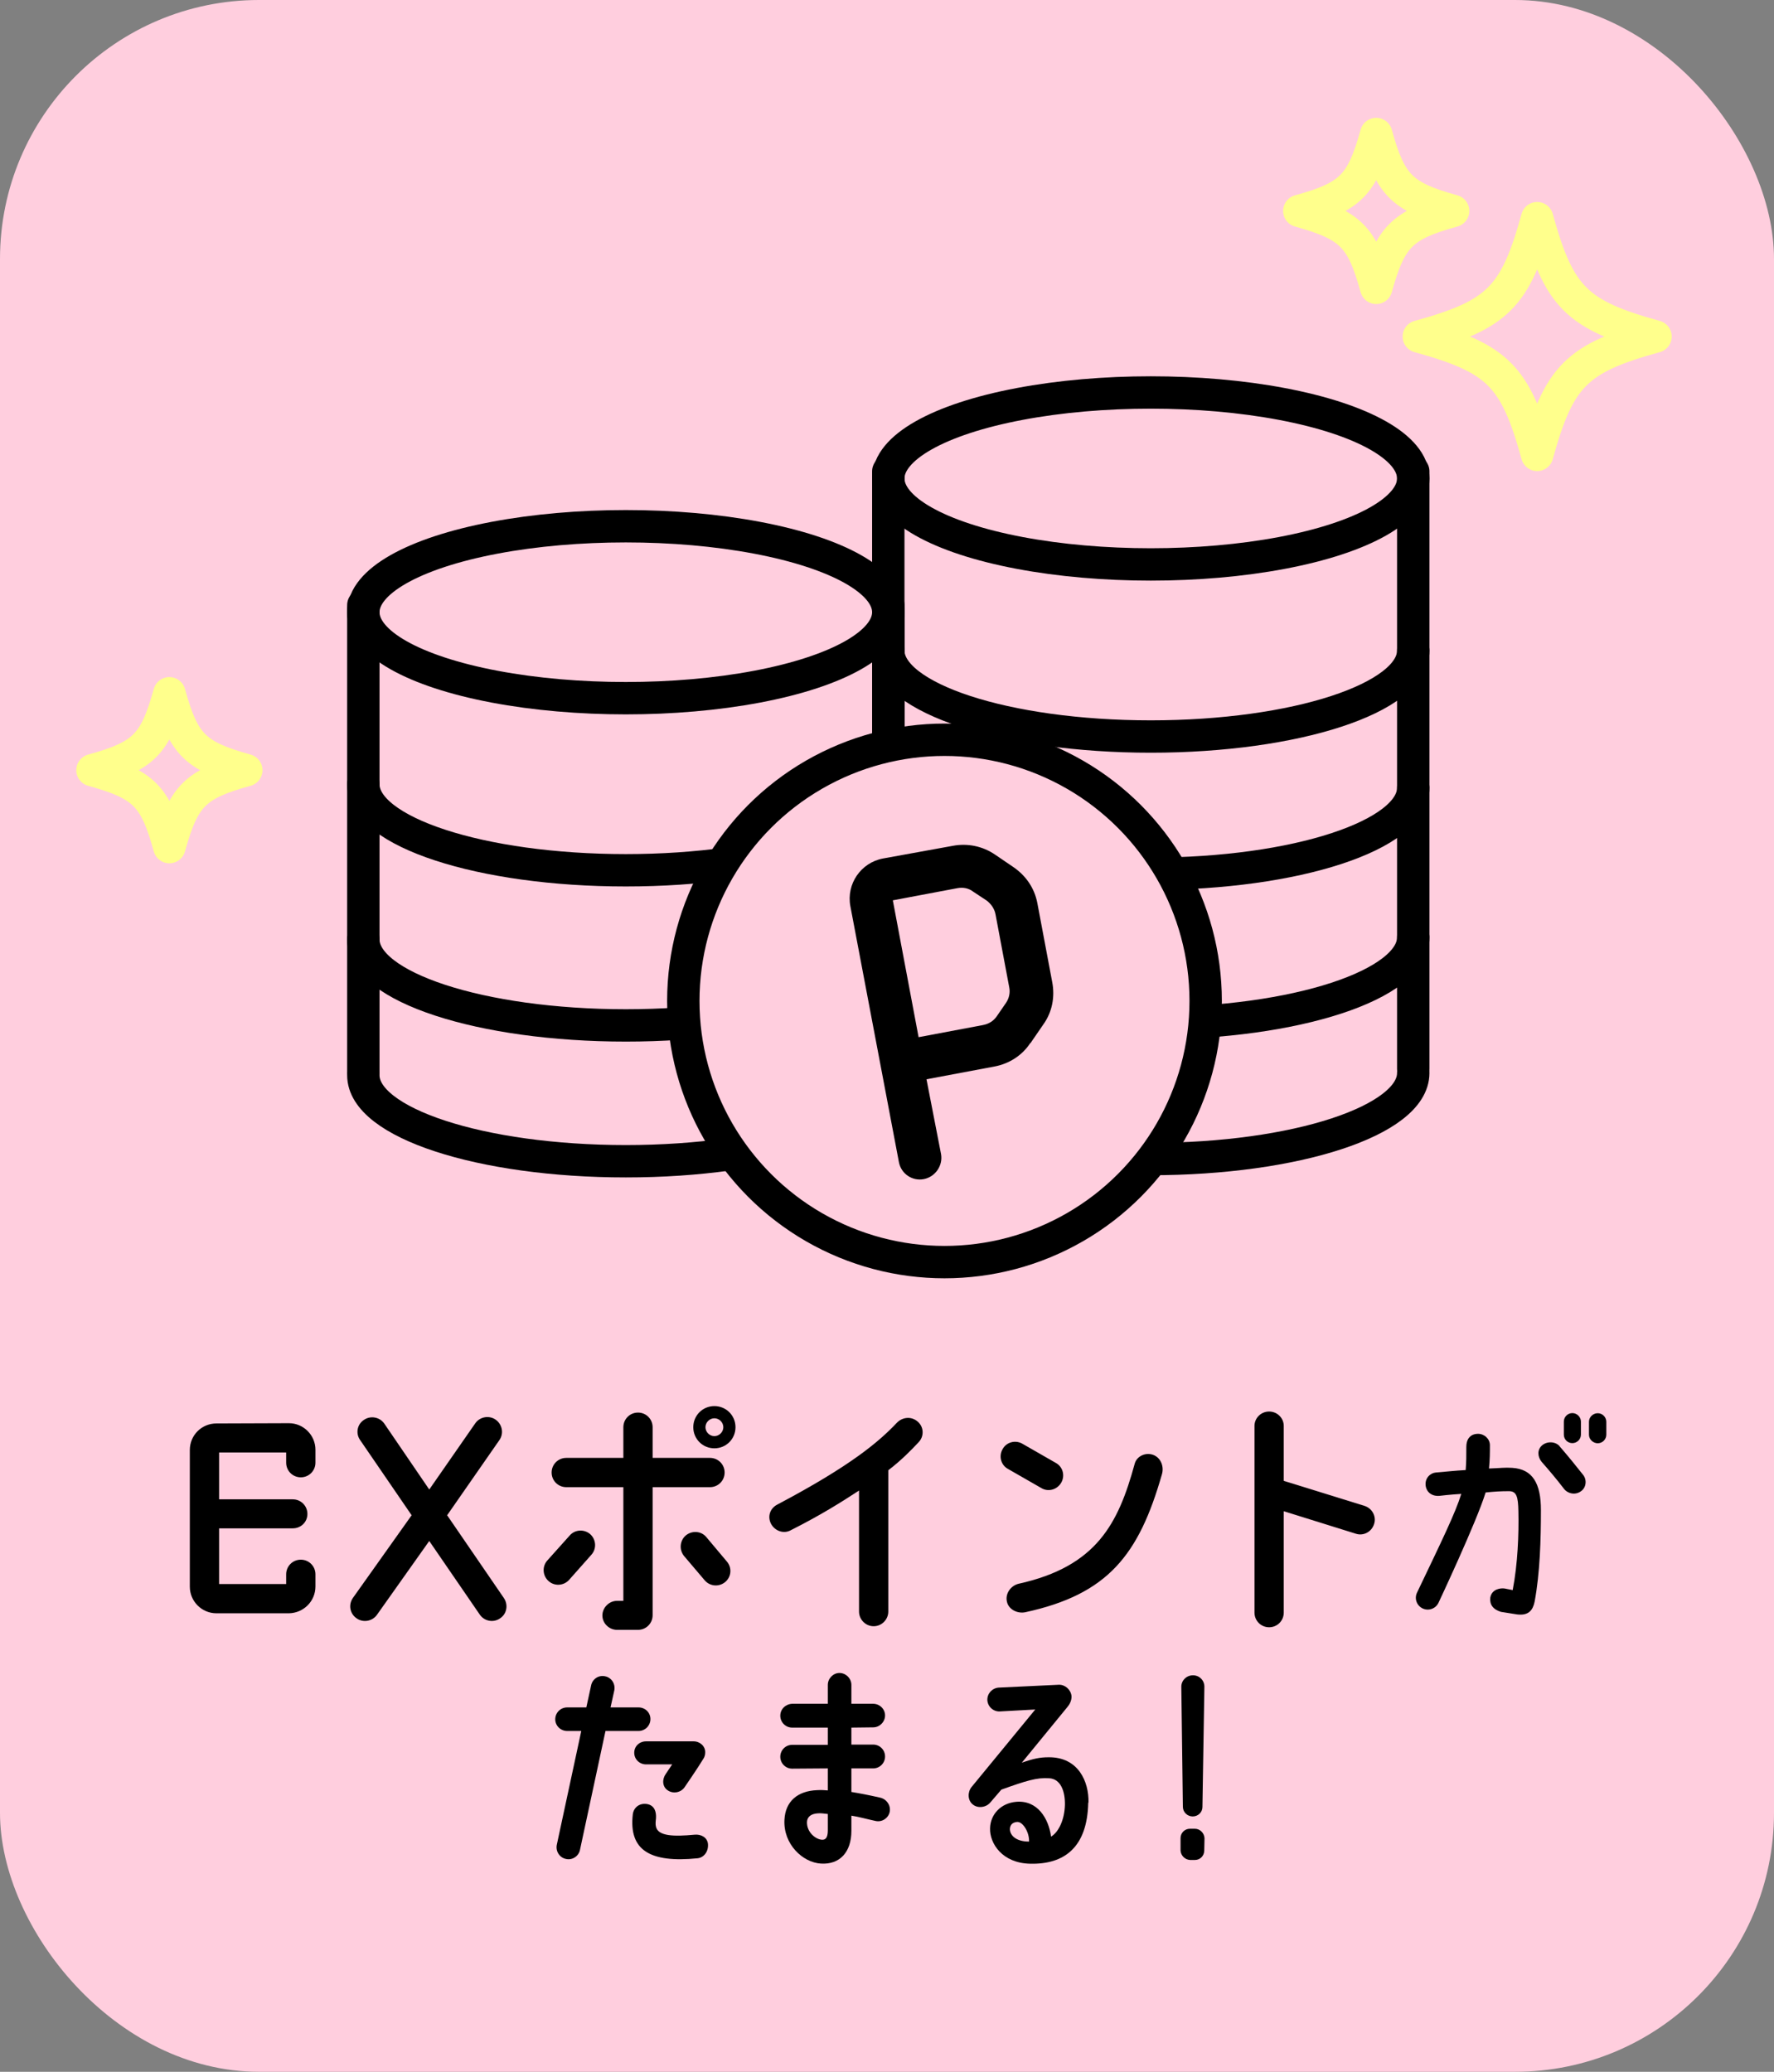
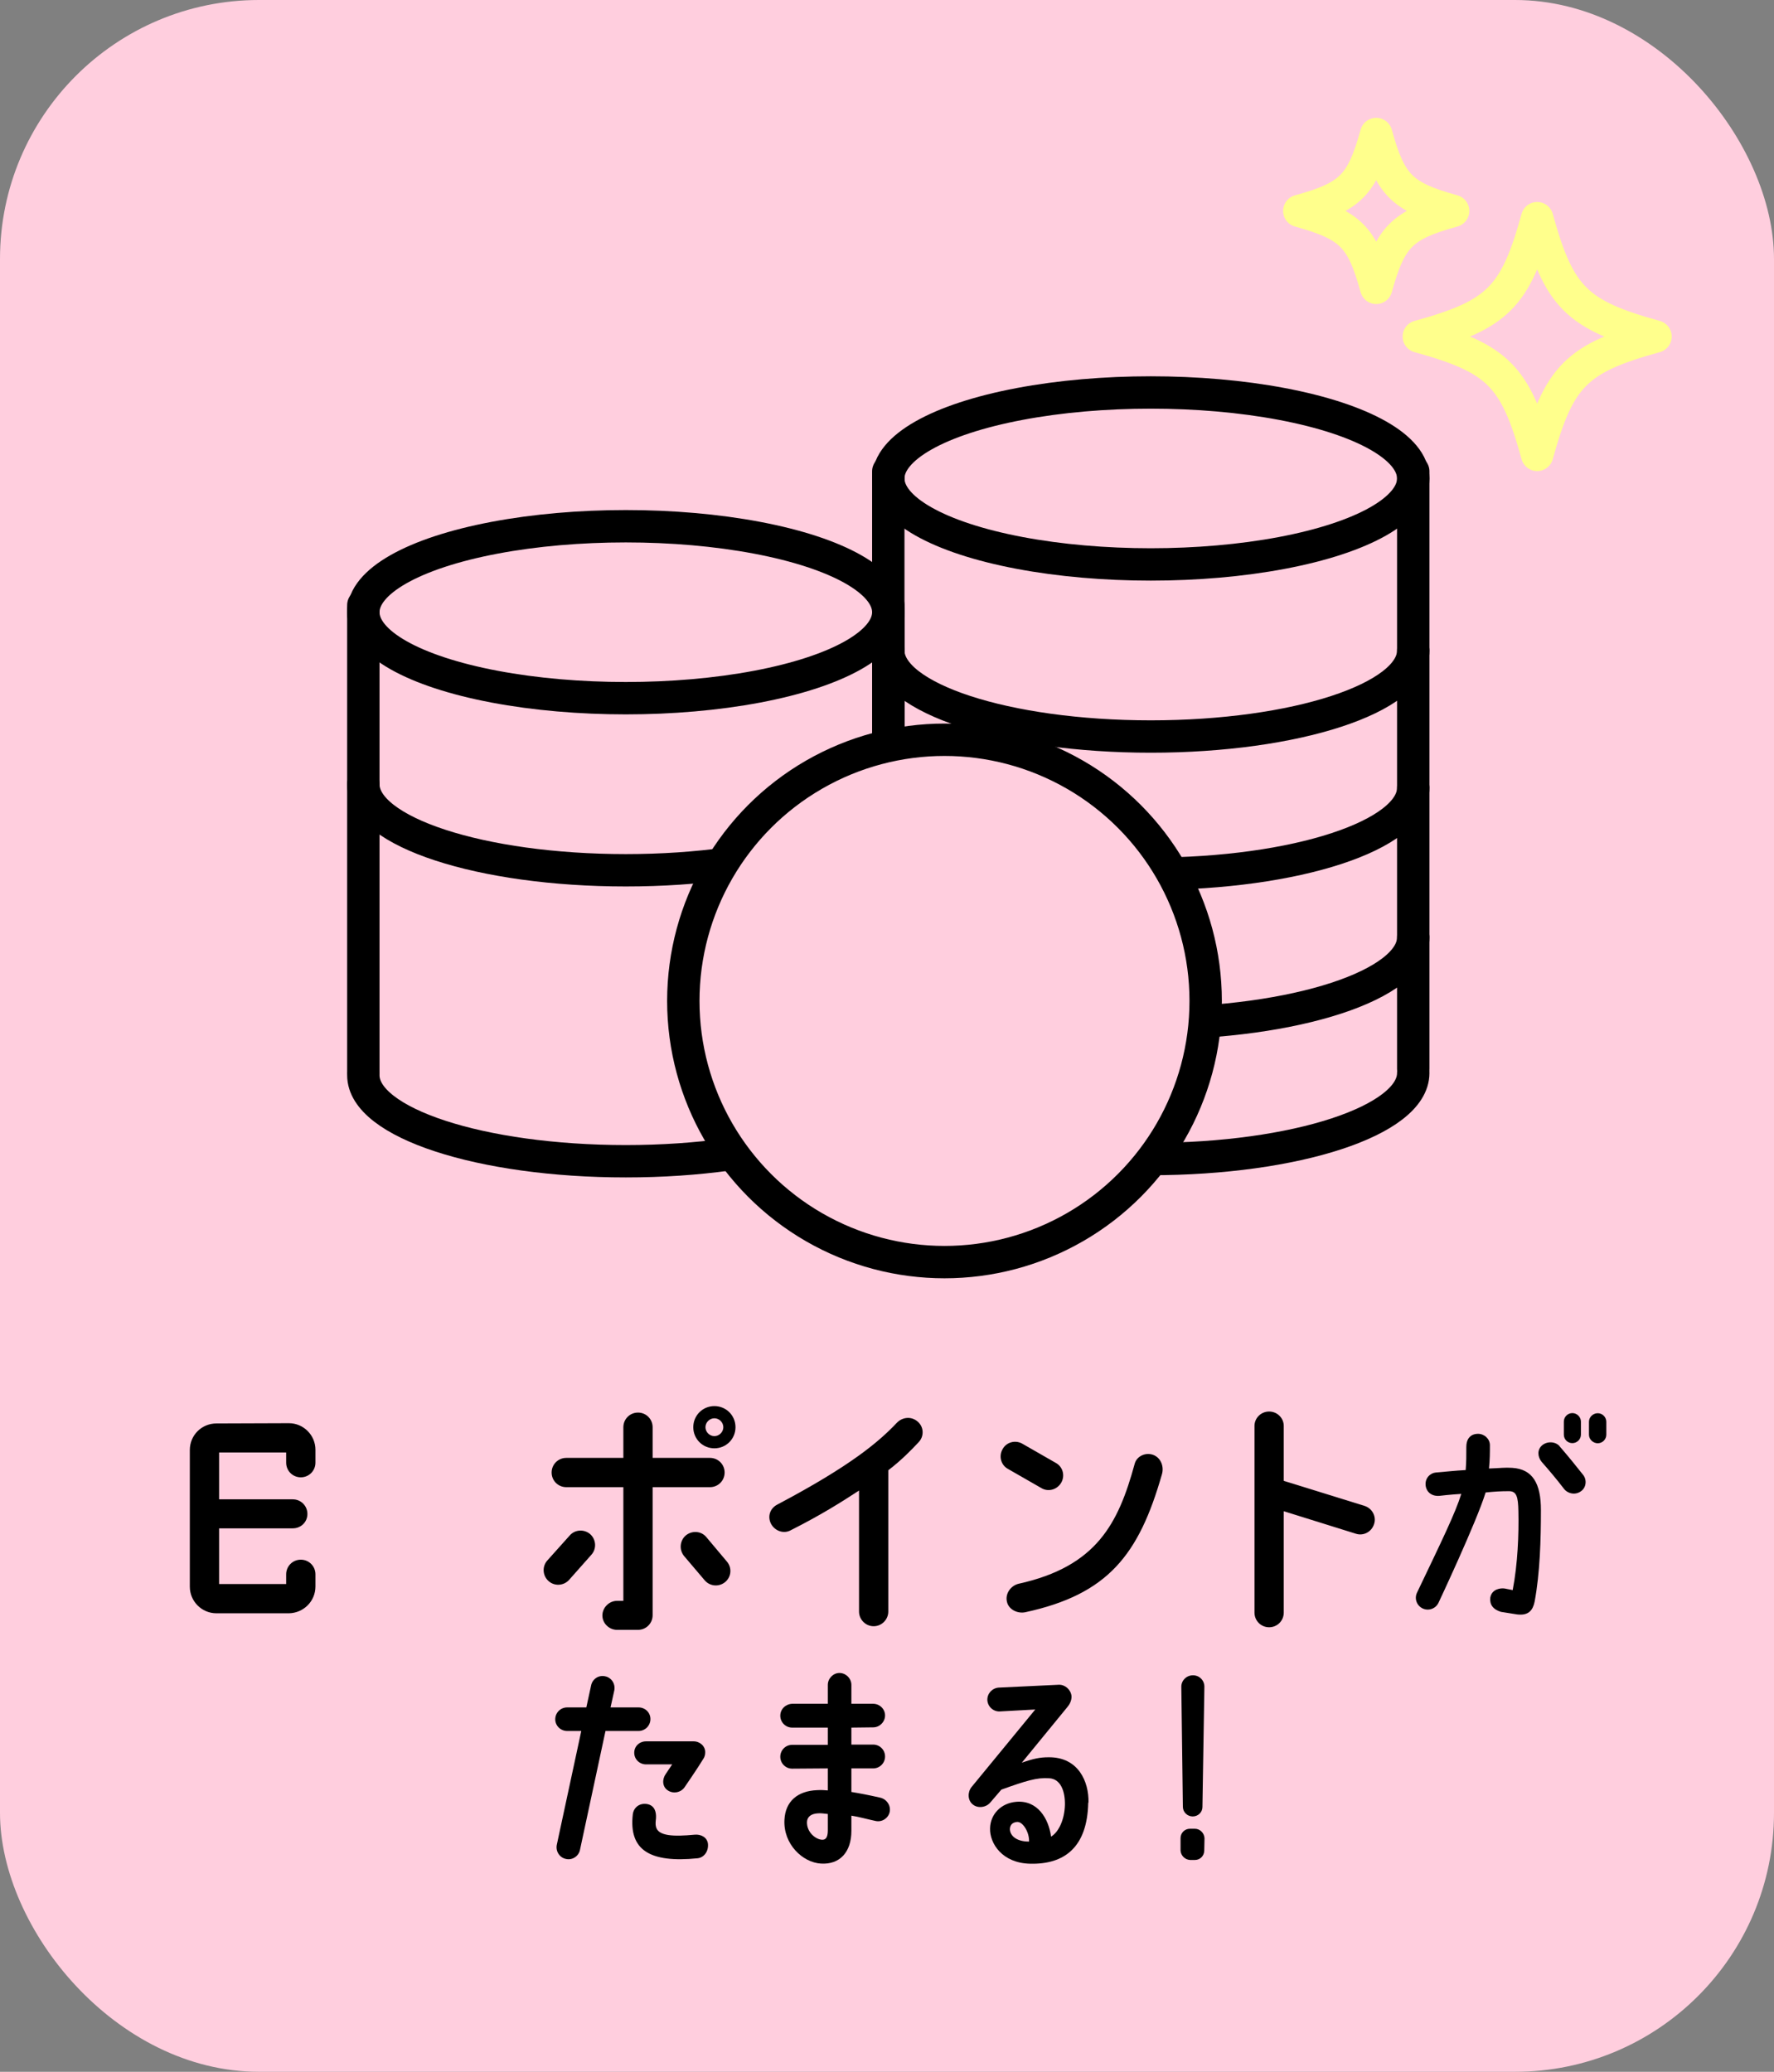
<svg xmlns="http://www.w3.org/2000/svg" id="_レイヤー_2" data-name="レイヤー 2" viewBox="0 0 137 160">
  <rect x="0" y="0" width="137" height="160" fill="#808080" stroke="none" />
  <defs>
    <style>
      .cls-1, .cls-2, .cls-3 {
        stroke-linecap: round;
        stroke-linejoin: round;
        stroke-width: 2.5px;
      }

      .cls-1, .cls-2, .cls-4 {
        stroke: #000;
      }

      .cls-1, .cls-5 {
        fill: #ffcede;
      }

      .cls-2, .cls-3 {
        fill: none;
      }

      .cls-3 {
        stroke: #ffff8c;
      }

      .cls-4 {
        stroke-miterlimit: 10;
        stroke-width: .1px;
      }

      .cls-6, .cls-5 {
        stroke-width: 0px;
      }
    </style>
  </defs>
  <g id="_レイヤー_1-2" data-name="レイヤー 1">
    <g>
      <g>
        <rect class="cls-5" width="137" height="160" rx="20" ry="20" />
        <g>
          <path class="cls-4" d="M16.71,124.54c-1.1,0-2-.9-2-2v-10.56c0-1.12.9-2,2-2l5.6-.02c1.1,0,2,.9,2,2v1c0,.6-.48,1.08-1.08,1.08s-1.08-.48-1.08-1.08v-.84h-5.28v3.72h5.74c.6,0,1.08.48,1.08,1.08s-.48,1.06-1.08,1.06h-5.74v4.4h5.28v-.8c0-.6.48-1.08,1.08-1.08s1.08.48,1.08,1.08v.94c0,1.12-.9,2-2,2.02h-5.6Z" />
-           <path class="cls-4" d="M33.15,118.92l-4.08,5.76c-.34.48-1.02.6-1.5.26-.5-.34-.62-1-.28-1.5l4.56-6.42-4-5.84c-.34-.48-.22-1.16.28-1.48.48-.34,1.16-.22,1.5.26l3.52,5.16,3.6-5.18c.34-.48,1.02-.6,1.5-.26s.62,1,.28,1.5l-4.06,5.84,4.4,6.42c.34.5.22,1.18-.28,1.5-.48.34-1.16.22-1.5-.28l-3.94-5.74Z" />
          <path class="cls-4" d="M44.03,118.62c.4-.46,1.08-.48,1.52-.1.44.4.48,1.08.08,1.52l-1.72,1.94c-.4.44-1.08.48-1.52.08-.44-.4-.48-1.08-.08-1.52l1.72-1.92ZM55.91,113.72c0,.6-.48,1.08-1.08,1.08h-4.48v9.94c0,.6-.48,1.08-1.08,1.08h-1.62c-.58,0-1.08-.48-1.08-1.06s.5-1.08,1.08-1.08h.54v-8.88h-4.46c-.6,0-1.08-.48-1.08-1.08s.48-1.08,1.08-1.08h4.46v-2.42c0-.6.48-1.08,1.08-1.08s1.08.48,1.08,1.08v2.42h4.48c.6,0,1.08.48,1.08,1.08ZM54.51,118.74l1.58,1.88c.4.46.34,1.14-.12,1.52-.46.38-1.14.32-1.52-.14l-1.58-1.86c-.38-.46-.32-1.14.12-1.52.46-.38,1.14-.34,1.52.12ZM55.17,108.64c.88,0,1.58.7,1.58,1.58s-.7,1.58-1.58,1.58-1.58-.7-1.58-1.58.7-1.58,1.58-1.58ZM55.17,110.96c.4,0,.74-.34.74-.74s-.34-.74-.74-.74-.74.34-.74.74.34.74.74.74Z" />
          <path class="cls-4" d="M70.91,111.34c-.6.64-1.34,1.4-2.36,2.18v10.94c0,.58-.48,1.08-1.08,1.08s-1.08-.5-1.08-1.08v-9.44c-1.38.9-2.94,1.9-5.36,3.12-.52.28-1.16.04-1.44-.48-.28-.54-.08-1.14.46-1.42,5.68-3,7.86-4.86,9.24-6.32.42-.44,1.08-.5,1.54-.1.46.38.5,1.08.08,1.52Z" />
          <path class="cls-4" d="M78.93,111.54l2.58,1.48c.52.28.7.94.4,1.46s-.96.7-1.46.4l-2.58-1.48c-.52-.28-.7-.94-.4-1.46.28-.52.94-.7,1.46-.4ZM87.67,113.08c.14-.58.8-.88,1.36-.68.56.2.82.84.66,1.42-1.78,6.24-4.16,9.26-10.52,10.64-.58.12-1.24-.2-1.36-.78-.14-.58.28-1.18.86-1.32,6.06-1.34,7.74-4.68,9-9.28Z" />
          <path class="cls-4" d="M106.07,117.68c-.18.58-.78.9-1.34.72l-5.64-1.76v7.9c0,.6-.48,1.08-1.08,1.08s-1.08-.48-1.08-1.08v-14.42c0-.58.48-1.06,1.08-1.06s1.08.48,1.08,1.06v4.28l6.26,1.94c.58.18.9.78.72,1.34Z" />
          <path class="cls-6" d="M109.43,123c1.96-4.1,2.96-6.15,3.42-7.63-.87.05-1.68.15-1.68.15-.58.05-1-.27-1.07-.78-.08-.61.39-.99.78-1.02.97-.08,1.41-.14,2.31-.19.05-.68.05-.99.05-1.8,0-.53.25-.99.9-1,.49,0,.92.39.92.88,0,.58,0,1.09-.07,1.8.9-.03,1.21-.09,1.8-.05,1.58.1,2.21,1.22,2.21,3.26,0,2.23-.07,4.86-.49,7.09-.14.65-.46,1.07-1.34.97l-1.26-.2c-.63-.19-.88-.59-.82-1.1.12-.68.82-.75,1.12-.7l.61.12c.39-2.02.48-4.33.44-6.09-.02-1.12-.14-1.55-.73-1.55-.65,0-1.09.03-1.8.1-.7,2.28-3.64,8.52-3.64,8.52-.22.46-.76.65-1.22.44-.46-.22-.66-.76-.44-1.22ZM120.43,111.68c.65.75,1.26,1.5,1.82,2.21.32.39.25.99-.15,1.27-.41.31-.99.22-1.31-.17-.61-.8-1.21-1.5-1.73-2.09-.32-.39-.36-.93.02-1.27.39-.34,1.02-.32,1.36.05ZM121.43,109.13c.36,0,.66.31.66.66v1c0,.37-.31.66-.66.66-.37,0-.66-.29-.66-.66v-1c0-.36.29-.66.66-.66ZM124.05,109.8v1c0,.37-.31.66-.66.66s-.68-.29-.68-.66v-1c0-.36.31-.66.68-.66s.66.31.66.66Z" />
          <path class="cls-6" d="M42.88,132.78c0-.51.41-.92.92-.92h1.48l.37-1.7c.1-.49.58-.82,1.09-.7.49.1.8.59.7,1.09l-.29,1.31h2.16c.51,0,.92.39.92.9s-.41.92-.92.92h-2.55l-1.97,9.18c-.1.49-.59.82-1.09.7-.49-.1-.8-.59-.7-1.09l1.89-8.79h-1.09c-.51,0-.92-.41-.92-.9ZM53.87,143.51c-3.69.37-5.32-.63-5-3.4.07-.53.53-.9,1.14-.78.54.12.68.59.65,1.09-.03.29-.05.46,0,.66.17.73,1.39.76,2.97.61.49-.05.97.19,1.04.68.07.61-.31,1.09-.8,1.14ZM54.46,135.33c0,.19-.05.37-.15.51-.42.7-1.44,2.18-1.44,2.18-.29.43-.9.53-1.31.24-.43-.29-.43-.87-.14-1.27l.49-.73h-2.01c-.51,0-.92-.39-.92-.9s.41-.88.92-.88h3.66c.49,0,.92.37.9.87Z" />
          <path class="cls-6" d="M63.93,134.75v-1.33h-2.75c-.51,0-.92-.41-.92-.92s.41-.9.92-.92h2.75v-1.46c0-.49.41-.92.9-.92s.92.42.92.92v1.46h1.68c.51,0,.92.41.92.9s-.41.92-.92.92l-1.68.02v1.31h1.68c.51,0,.92.41.92.92s-.41.92-.92.92h-1.68v1.82c.61.1,1.26.22,2.23.44.49.12.82.58.73,1.09-.1.49-.59.82-1.09.71-.58-.12-1.36-.34-1.87-.41v1.17c0,1.65-.9,2.62-2.35,2.53-1.41-.08-2.92-1.5-2.82-3.38.07-1.43,1.02-2.23,2.52-2.29.32-.02.59,0,.83.02v-1.7l-2.75.02c-.51,0-.92-.41-.92-.92s.41-.92.92-.92h2.75ZM63.93,140.09c-.32-.03-.51-.07-.76-.05-.56.03-.83.29-.85.66-.03.82.71,1.38,1.19,1.38.25,0,.41-.17.42-.68v-1.31Z" />
          <path class="cls-6" d="M84.04,139.22c-.07,3.43-1.83,4.78-4.5,4.71-2.14-.05-3.11-1.56-3.08-2.72.02-1.11.85-1.96,2.02-2.06,1.63-.14,2.5,1.27,2.69,2.69.61-.37,1.04-1.34,1.07-2.45.02-1.05-.32-2.01-1.22-2.06-.93-.07-1.8.2-3.69.88l-.85.99c-.32.39-.97.48-1.36.15-.39-.31-.41-.93-.1-1.33l4.93-6-2.75.15c-.49.02-.92-.37-.95-.87-.02-.51.37-.93.87-.97l4.64-.22c.49-.02.93.37.99.87.02.36-.17.68-.32.85l-3.52,4.3c.88-.31,1.39-.42,2.06-.42,2.31-.03,3.13,1.89,3.09,3.5ZM78.6,140.7c-.48.02-.61.31-.61.58.03.54.58.95,1.48.94.03-.73-.48-1.51-.87-1.51Z" />
          <path class="cls-6" d="M92.27,141.23c.41,0,.73.34.75.73l-.02.95c0,.41-.32.73-.71.73h-.39c-.39-.02-.71-.34-.73-.73v-.95c0-.41.32-.73.73-.73h.37ZM92.86,139.55c0,.41-.34.73-.75.73s-.75-.32-.76-.73l-.12-9.25c-.02-.51.39-.92.9-.92s.9.41.88.92l-.15,9.25Z" />
        </g>
      </g>
      <g>
        <g>
          <line class="cls-2" x1="28.06" y1="46.73" x2="28.06" y2="82.71" />
          <line class="cls-2" x1="68.6" y1="46.73" x2="68.6" y2="82.71" />
          <ellipse class="cls-2" cx="48.33" cy="47.28" rx="20.27" ry="6.64" />
          <path class="cls-2" d="M68.6,60.57c0,3.67-9.08,6.64-20.27,6.64s-20.27-2.97-20.27-6.64" />
-           <path class="cls-2" d="M68.6,72.55c0,3.67-9.08,6.64-20.27,6.64s-20.27-2.97-20.27-6.64" />
          <path class="cls-2" d="M68.6,83.04c0,3.67-9.08,6.64-20.27,6.64s-20.27-2.97-20.27-6.64" />
        </g>
        <g>
          <line class="cls-2" x1="68.6" y1="36.4" x2="68.6" y2="82.55" />
          <line class="cls-2" x1="109.14" y1="36.4" x2="109.14" y2="82.55" />
          <ellipse class="cls-2" cx="88.87" cy="36.95" rx="20.27" ry="6.64" />
          <path class="cls-2" d="M109.14,50.24c0,3.67-9.08,6.64-20.27,6.64s-20.27-2.97-20.27-6.64" />
          <path class="cls-2" d="M109.14,60.84c0,3.67-9.08,6.64-20.27,6.64s-20.27-2.97-20.27-6.64" />
          <path class="cls-2" d="M109.14,72.39c0,3.67-9.08,6.64-20.27,6.64s-20.27-2.97-20.27-6.64" />
          <path class="cls-2" d="M109.14,82.87c0,3.67-9.08,6.64-20.27,6.64s-20.27-2.97-20.27-6.64" />
        </g>
        <circle class="cls-1" cx="72.94" cy="77.3" r="20.17" />
-         <path class="cls-6" d="M79.56,80.56c-.62.95-1.63,1.59-2.74,1.8l-5.27.99,1.12,5.76c.17.9-.44,1.78-1.33,1.95s-1.75-.41-1.92-1.31l-3.75-19.77c-.32-1.71.81-3.36,2.52-3.68l5.4-.98c1.12-.21,2.28.02,3.24.67l1.44.98c.96.66,1.62,1.62,1.84,2.77l1.15,6.11c.22,1.15-.01,2.31-.67,3.24l-1.01,1.47ZM75.92,79.16c.43-.08.81-.31,1.06-.68.23-.33.48-.7.71-1.03.25-.37.33-.8.25-1.2-.27-1.43-.8-4.25-1.06-5.64-.08-.43-.34-.8-.68-1.06-.33-.23-.73-.47-1.06-.7-.34-.26-.77-.34-1.2-.26-1.3.24-3.72.7-4.99.94l1.99,10.57c1.27-.24,3.72-.7,4.99-.94Z" />
        <path class="cls-3" d="M127.85,25.99c-6.1,1.68-7.46,3.05-9.14,9.14-1.68-6.1-3.05-7.46-9.14-9.14,6.1-1.68,7.46-3.05,9.14-9.14,1.68,6.1,3.05,7.46,9.14,9.14Z" />
        <path class="cls-3" d="M112.22,16.29c-3.96,1.09-4.84,1.98-5.94,5.94-1.09-3.96-1.98-4.84-5.94-5.94,3.96-1.09,4.84-1.98,5.94-5.94,1.09,3.96,1.98,4.84,5.94,5.94Z" />
-         <path class="cls-3" d="M19.02,59.48c-3.96,1.09-4.84,1.98-5.94,5.94-1.09-3.96-1.98-4.84-5.94-5.94,3.96-1.09,4.84-1.98,5.94-5.94,1.09,3.96,1.98,4.84,5.94,5.94Z" />
      </g>
    </g>
  </g>
</svg>